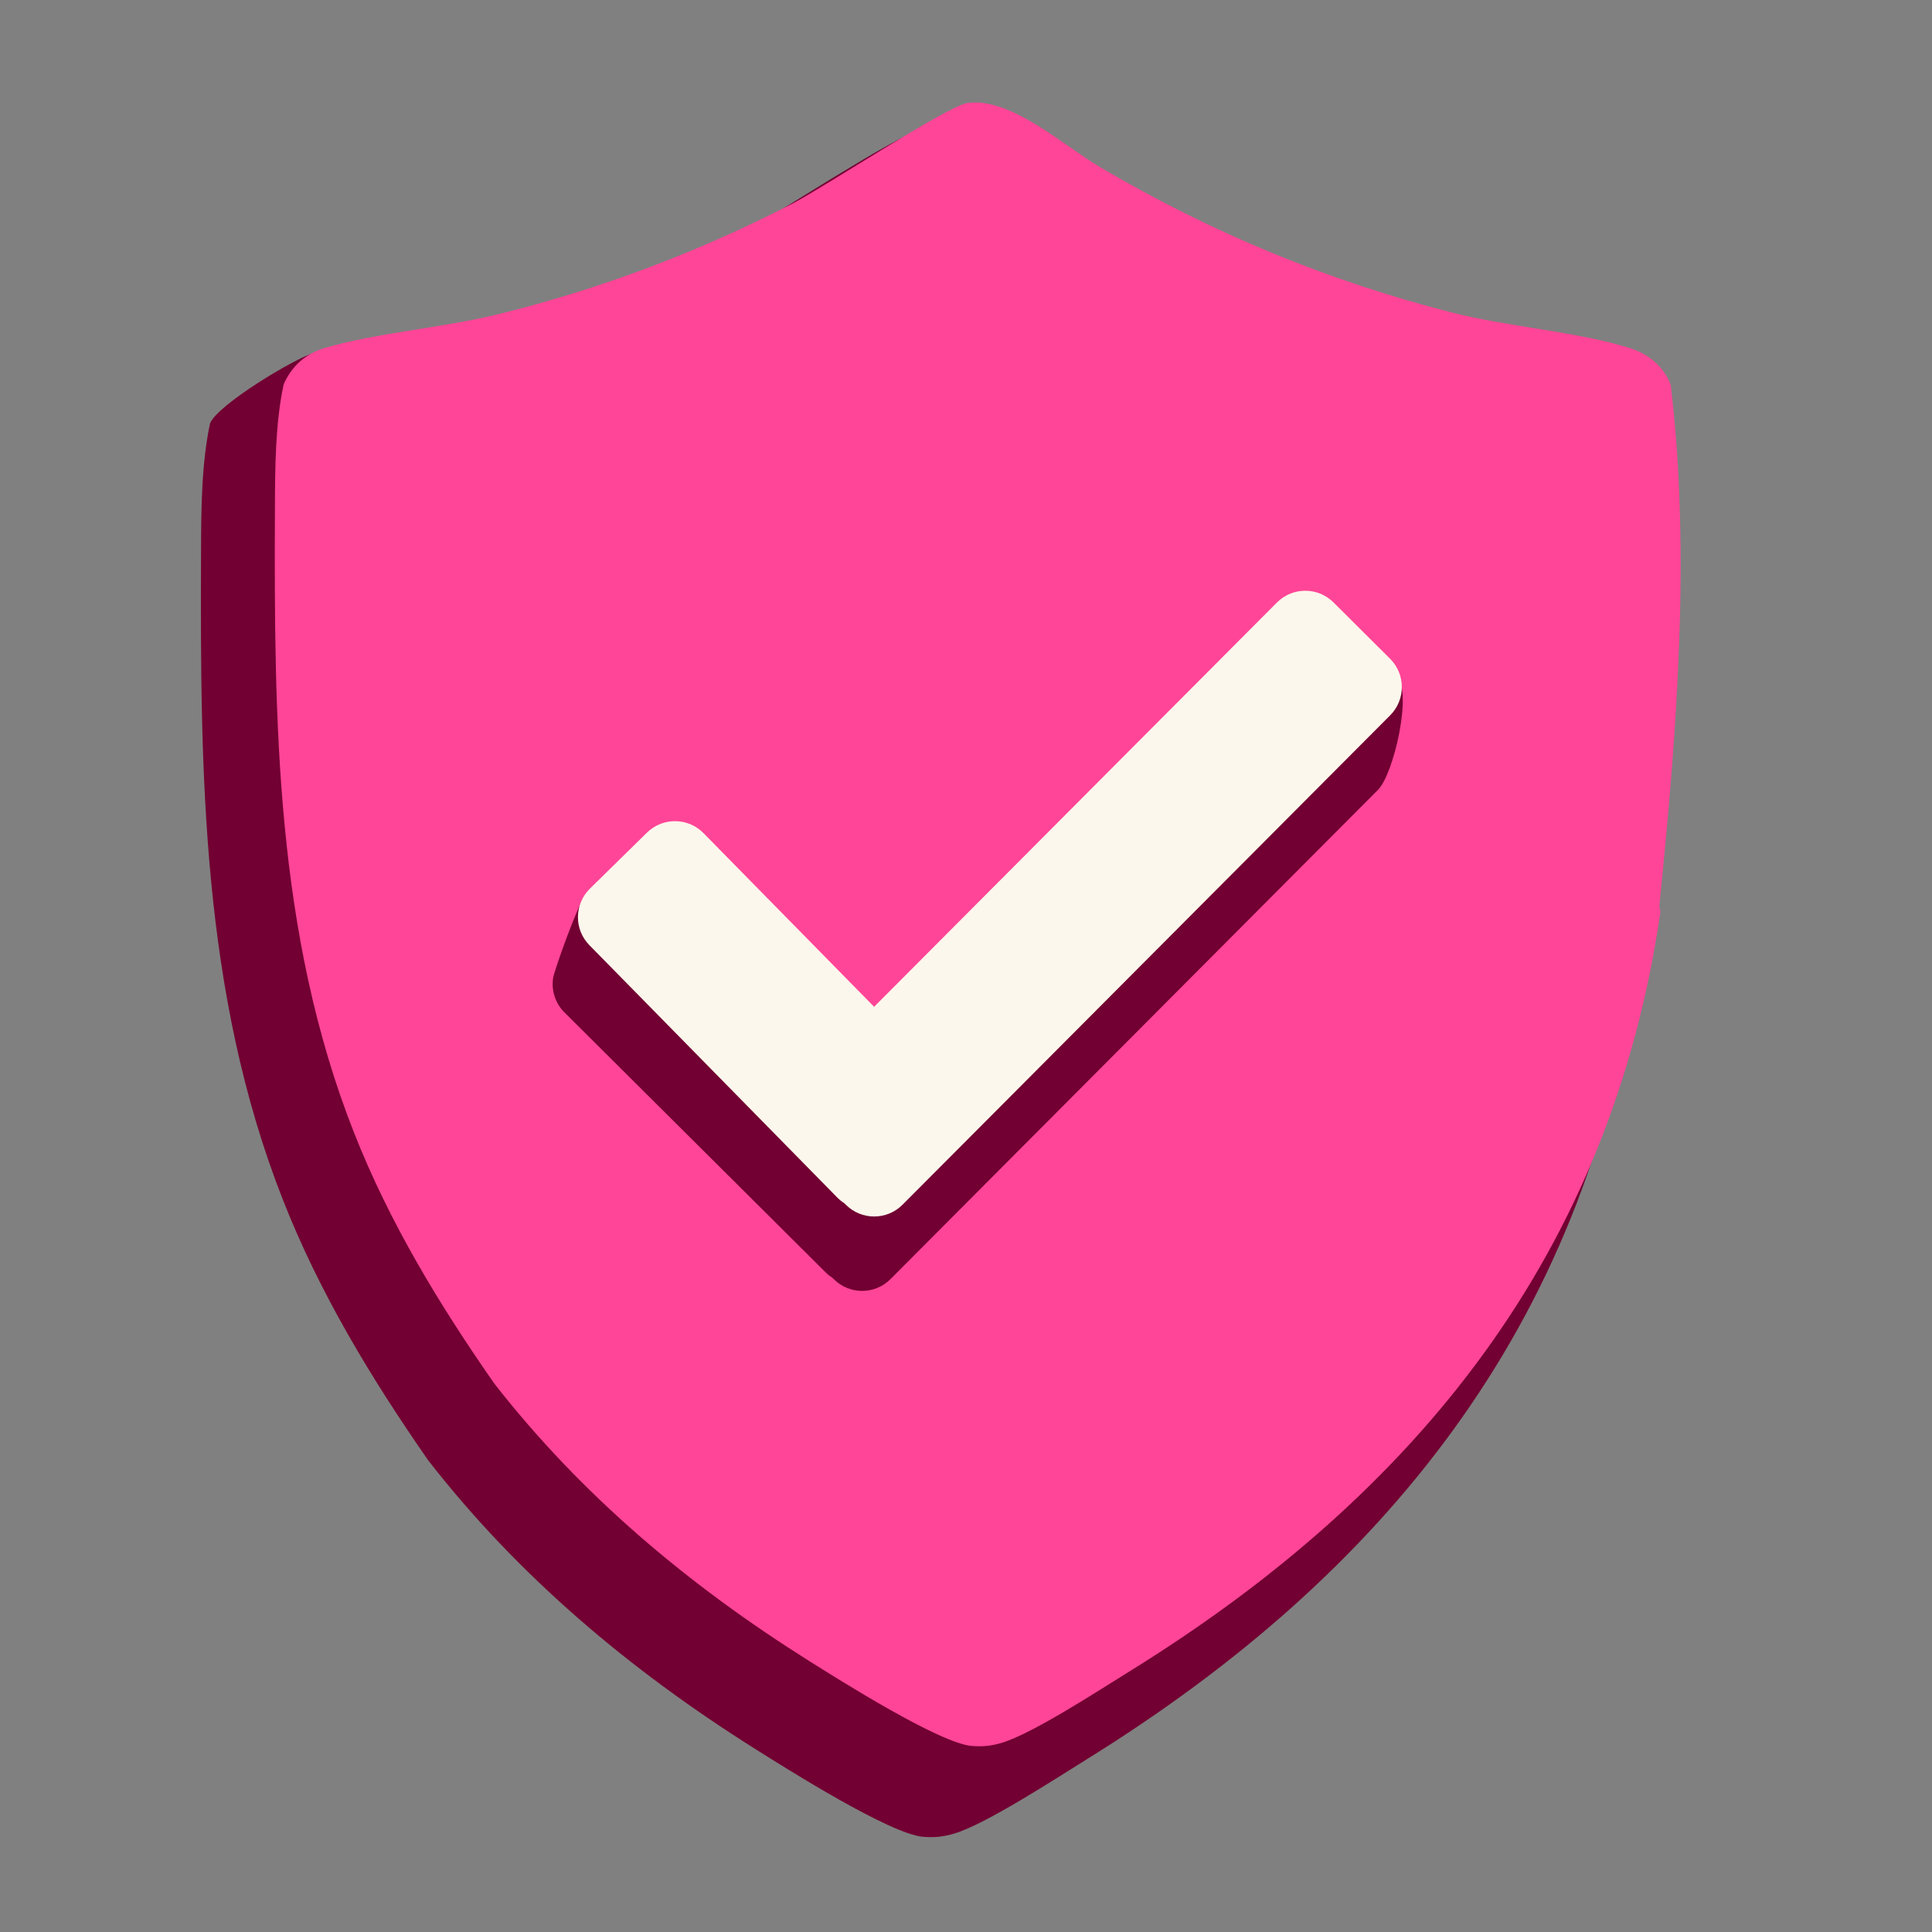
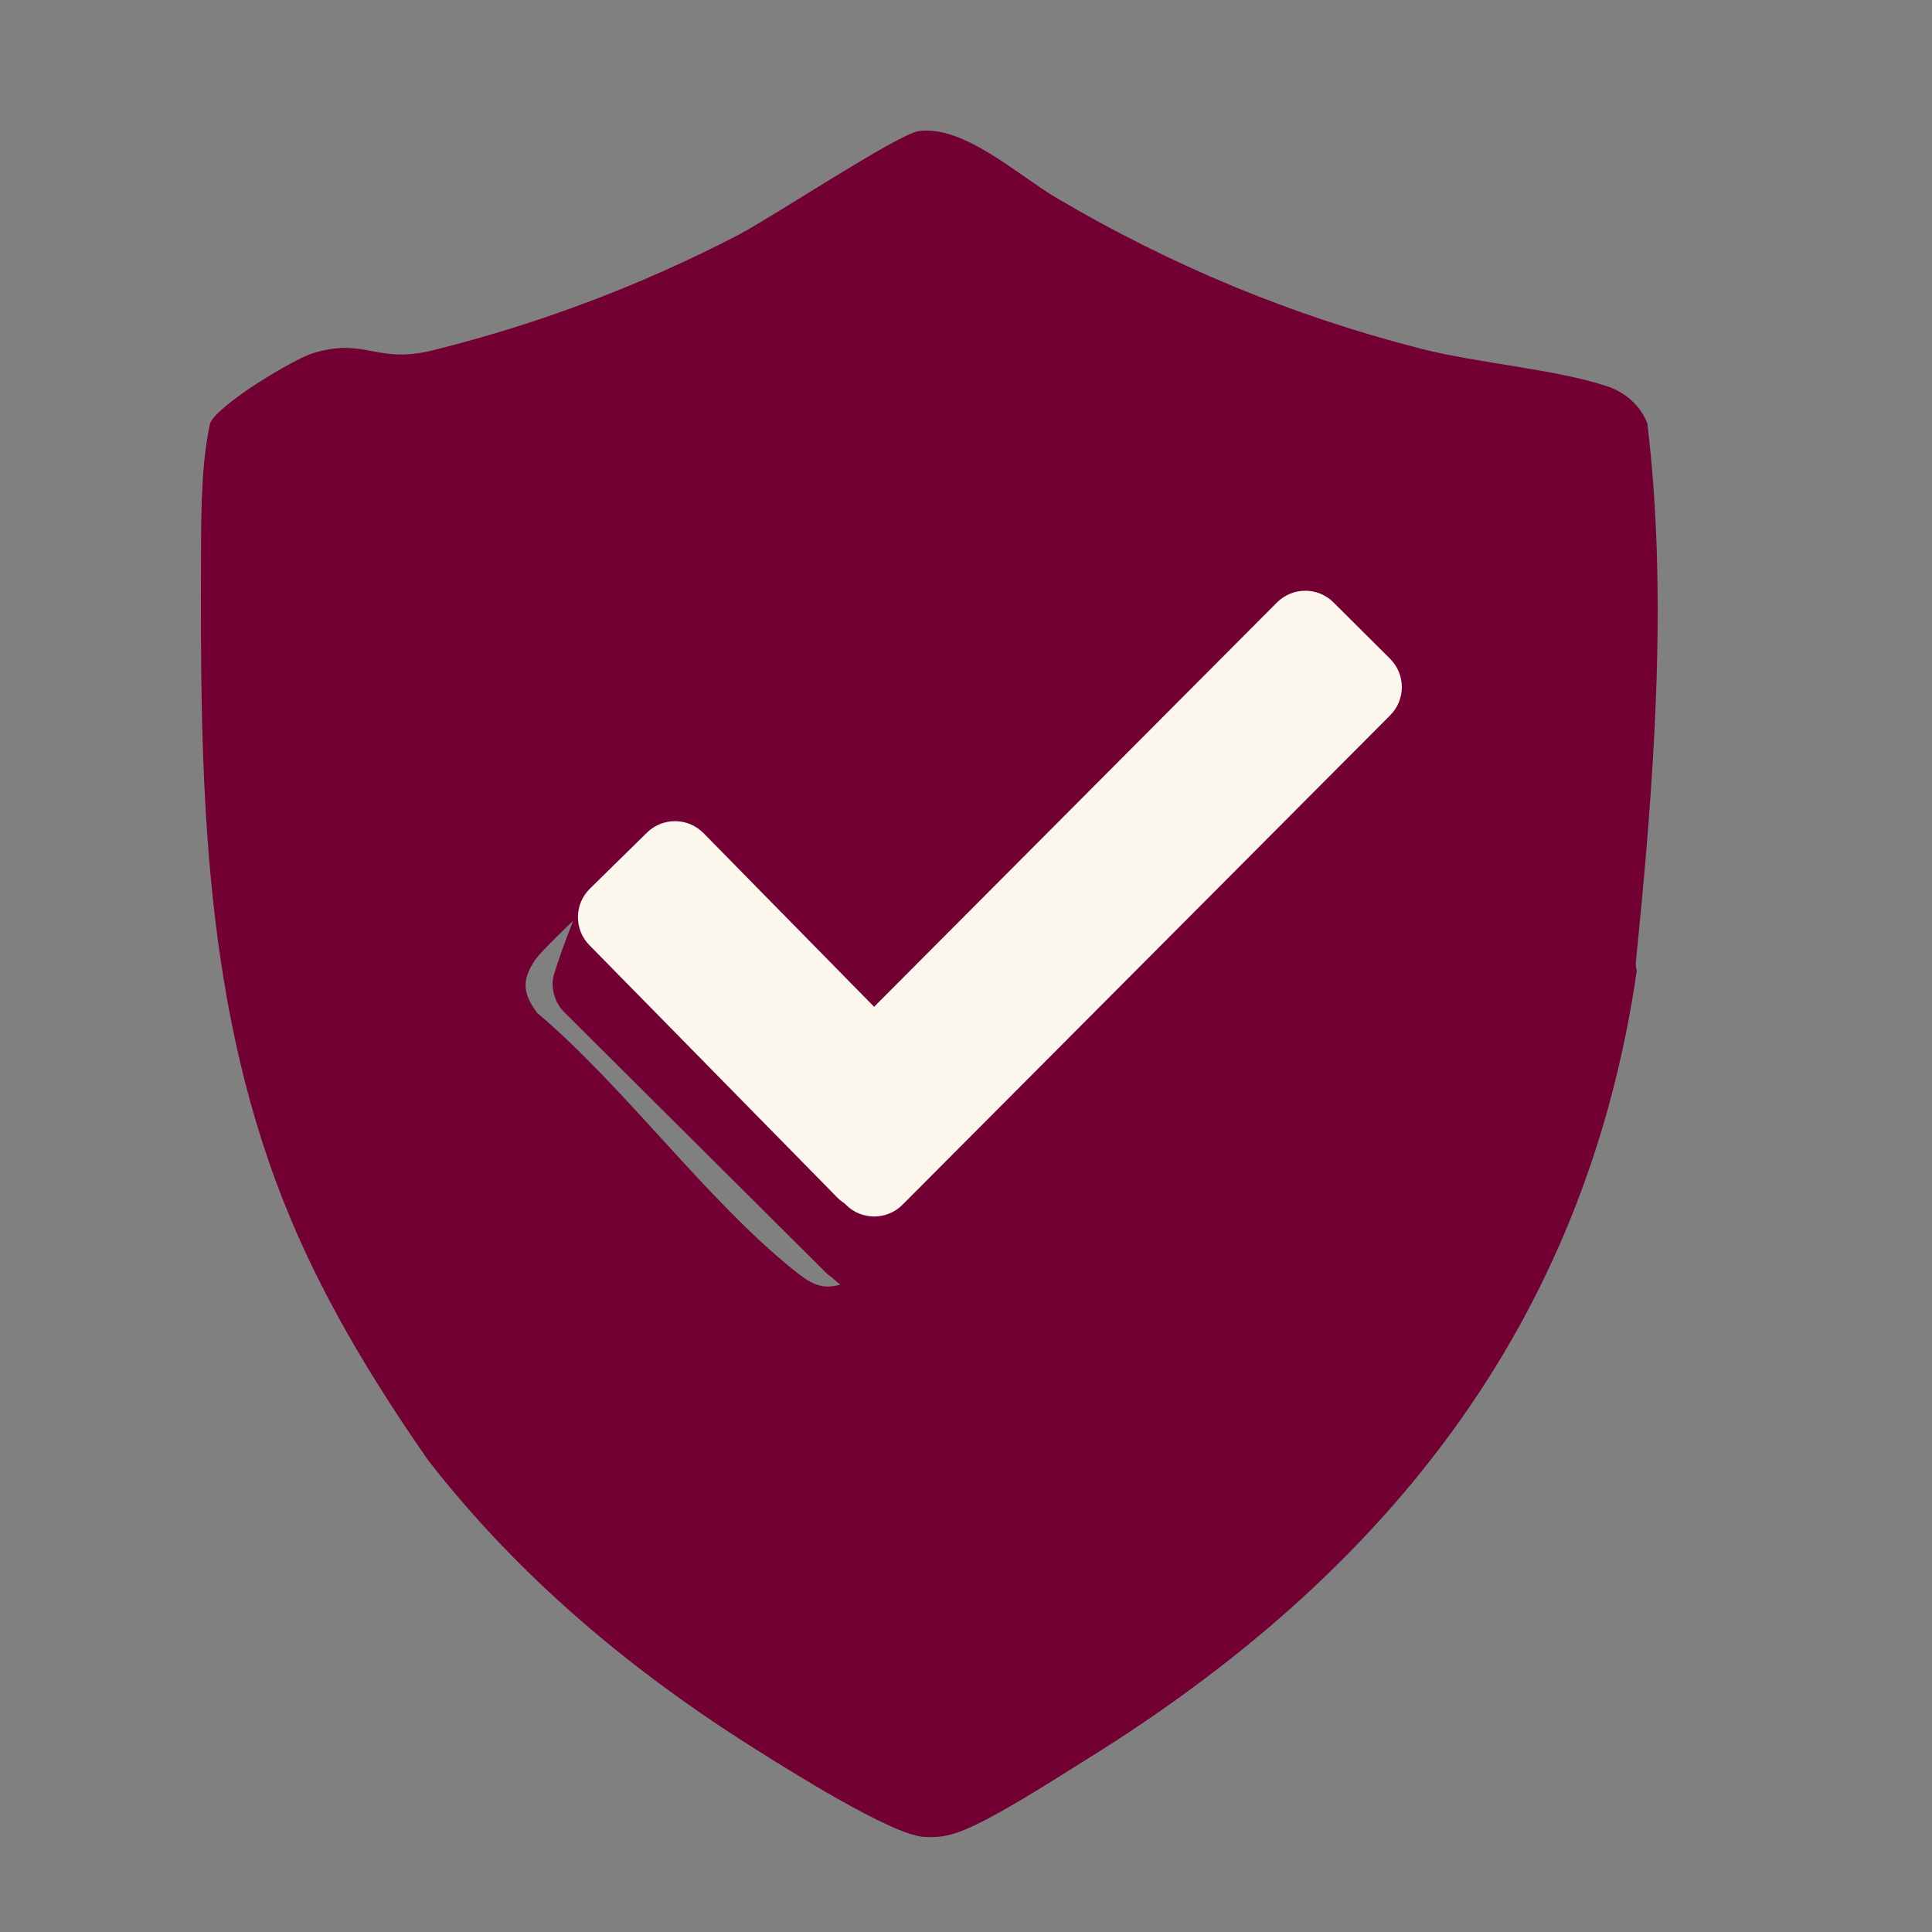
<svg xmlns="http://www.w3.org/2000/svg" xmlns:ns1="http://www.serif.com/" width="100%" height="100%" viewBox="0 0 1024 1024" version="1.1" xml:space="preserve" style="fill-rule:evenodd;clip-rule:evenodd;stroke-linejoin:round;stroke-miterlimit:2;">
  <rect x="0" y="0" width="1024" height="1024" fill="#808080" stroke="none" />
  <g transform="matrix(1,0,0,1,-8499.125,-2616.358)">
    <g id="Faktura-og-betaling" ns1:id="Faktura og betaling" transform="matrix(1,0,0,1,8499.125,2616.358)">
-       <rect x="0" y="0" width="1024" height="1024" style="fill:none;" />
      <g transform="matrix(1.573,0,0,1.576,639.649,550.187)">
-         <path d="M0,-38.273C15.372,-53.763 36.745,-71.257 50.166,-87.704C55.593,-94.355 58.643,-98.557 53.183,-106.701C50.753,-110.327 31.394,-129.08 27.86,-130.068C18.377,-132.721 15.564,-127.789 8.979,-122.652L-123.946,9.145C-124.582,9.255 -130.737,3.986 -131.81,3.04C-141.969,-5.913 -182.132,-50.817 -190.419,-52.547C-195.379,-53.583 -198.321,-52.547 -202.188,-49.678C-205.768,-47.021 -223.783,-29.917 -226.066,-26.634C-230.948,-19.616 -230.62,-15.166 -225.651,-8.47C-195.894,16.667 -168.756,54.423 -138.89,78.289C-132.863,83.105 -128.681,85.352 -121.014,81.96C-79.346,43.497 -40.013,2.046 0,-38.273M148.412,-206.8C155.497,-148.589 150.596,-85.056 144.576,-25.771C144.467,-24.697 144.522,-23.68 144.871,-22.657C127.546,96.634 59.755,180.477 -40.235,242.415C-50.702,248.899 -74.427,264.365 -85.066,267.524C-88.798,268.632 -91.624,268.918 -95.522,268.634C-106.585,267.828 -141.445,245.838 -152.514,238.874C-194.414,212.512 -231.88,181.122 -262.37,142.01C-281.373,114.715 -298.827,86.102 -311.305,54.444C-338.765,-15.225 -339.182,-89.242 -338.906,-163.099C-338.85,-177.83 -338.786,-193.107 -335.85,-206.8C-333.036,-213.146 -307.718,-228.392 -300.964,-230.397C-283.242,-235.656 -279.954,-226.56 -260.76,-231.307C-225.047,-240.139 -190.484,-253.176 -157.886,-270.082C-146.832,-275.815 -104.129,-303.974 -97.177,-304.987C-82.041,-307.191 -63.708,-290.227 -50.706,-282.57C-12.022,-259.792 28.47,-242.994 72.087,-231.843C91.416,-226.901 117.387,-224.975 134.736,-219.241C141.038,-217.158 145.894,-212.919 148.412,-206.8" style="fill:rgb(114,0,50);fill-rule:nonzero;" />
+         <path d="M0,-38.273C15.372,-53.763 36.745,-71.257 50.166,-87.704C55.593,-94.355 58.643,-98.557 53.183,-106.701C50.753,-110.327 31.394,-129.08 27.86,-130.068C18.377,-132.721 15.564,-127.789 8.979,-122.652L-123.946,9.145C-124.582,9.255 -130.737,3.986 -131.81,3.04C-141.969,-5.913 -182.132,-50.817 -190.419,-52.547C-195.379,-53.583 -198.321,-52.547 -202.188,-49.678C-205.768,-47.021 -223.783,-29.917 -226.066,-26.634C-230.948,-19.616 -230.62,-15.166 -225.651,-8.47C-195.894,16.667 -168.756,54.423 -138.89,78.289C-132.863,83.105 -128.681,85.352 -121.014,81.96M148.412,-206.8C155.497,-148.589 150.596,-85.056 144.576,-25.771C144.467,-24.697 144.522,-23.68 144.871,-22.657C127.546,96.634 59.755,180.477 -40.235,242.415C-50.702,248.899 -74.427,264.365 -85.066,267.524C-88.798,268.632 -91.624,268.918 -95.522,268.634C-106.585,267.828 -141.445,245.838 -152.514,238.874C-194.414,212.512 -231.88,181.122 -262.37,142.01C-281.373,114.715 -298.827,86.102 -311.305,54.444C-338.765,-15.225 -339.182,-89.242 -338.906,-163.099C-338.85,-177.83 -338.786,-193.107 -335.85,-206.8C-333.036,-213.146 -307.718,-228.392 -300.964,-230.397C-283.242,-235.656 -279.954,-226.56 -260.76,-231.307C-225.047,-240.139 -190.484,-253.176 -157.886,-270.082C-146.832,-275.815 -104.129,-303.974 -97.177,-304.987C-82.041,-307.191 -63.708,-290.227 -50.706,-282.57C-12.022,-259.792 28.47,-242.994 72.087,-231.843C91.416,-226.901 117.387,-224.975 134.736,-219.241C141.038,-217.158 145.894,-212.919 148.412,-206.8" style="fill:rgb(114,0,50);fill-rule:nonzero;" />
      </g>
      <g transform="matrix(1.518,0,0,1.518,660.169,517.612)">
-         <path d="M148.412,-206.8C155.497,-148.589 150.596,-85.056 144.576,-25.771C144.467,-24.697 144.522,-23.68 144.871,-22.657C127.546,96.634 59.755,180.477 -40.235,242.415C-50.702,248.899 -74.427,264.365 -85.066,267.524C-88.798,268.632 -91.624,268.918 -95.522,268.634C-106.585,267.828 -141.445,245.838 -152.514,238.874C-194.414,212.512 -231.88,181.122 -262.37,142.01C-281.373,114.715 -298.827,86.102 -311.305,54.444C-338.765,-15.225 -339.182,-89.242 -338.906,-163.099C-338.85,-177.83 -338.786,-193.107 -335.85,-206.8C-333.036,-213.146 -328.277,-217.47 -321.523,-219.475C-303.801,-224.734 -279.954,-226.56 -260.76,-231.307C-225.047,-240.139 -190.484,-253.176 -157.886,-270.082C-146.832,-275.815 -104.129,-303.974 -97.177,-304.987C-82.041,-307.191 -63.708,-290.227 -50.706,-282.57C-12.022,-259.792 28.47,-242.994 72.087,-231.843C91.416,-226.901 117.387,-224.975 134.736,-219.241C141.038,-217.158 145.894,-212.919 148.412,-206.8" style="fill:rgb(255,69,151);fill-rule:nonzero;" />
-       </g>
+         </g>
      <g transform="matrix(0.734,0.731,-1.102,1.106,-4398.487,-8879.404)">
        <path d="M9820.919,2149.651C9819.413,2149.874 9817.847,2149.986 9816.239,2149.974L9627.766,2150.008C9621.086,2149.959 9615.185,2147.784 9611.508,2144.463C9608.974,2142.174 9593.226,2119.843 9593.277,2116.787L9607.994,2109.139C9608.118,2101.648 9617.378,2095.633 9628.661,2095.715L9753.221,2096.62L9753.221,1902.878C9753.221,1895.387 9762.382,1889.304 9773.666,1889.304L9808.473,1869.817C9819.757,1869.817 9842.509,1894.038 9842.509,1901.529L9842.509,2136.077C9842.509,2143.569 9833.349,2149.651 9822.065,2149.651L9820.919,2149.651Z" style="fill:rgb(114,0,50);" />
      </g>
      <g transform="matrix(0.734,0.731,-1.102,1.106,-4385.092,-8914.847)">
        <path d="M9813.409,2151C9811.904,2151.223 9810.337,2151.335 9808.729,2151.323L9627.766,2150.008C9616.483,2149.926 9607.423,2143.777 9607.547,2136.286L9607.994,2109.139C9608.118,2101.648 9617.378,2095.633 9628.661,2095.715L9753.221,2096.62L9753.221,1902.878C9753.221,1895.387 9762.382,1889.304 9773.666,1889.304L9814.555,1889.304C9825.839,1889.304 9835,1895.387 9835,1902.878L9835,2137.426C9835,2144.918 9825.839,2151 9814.555,2151L9813.409,2151Z" style="fill:rgb(252,247,236);" />
      </g>
    </g>
  </g>
</svg>